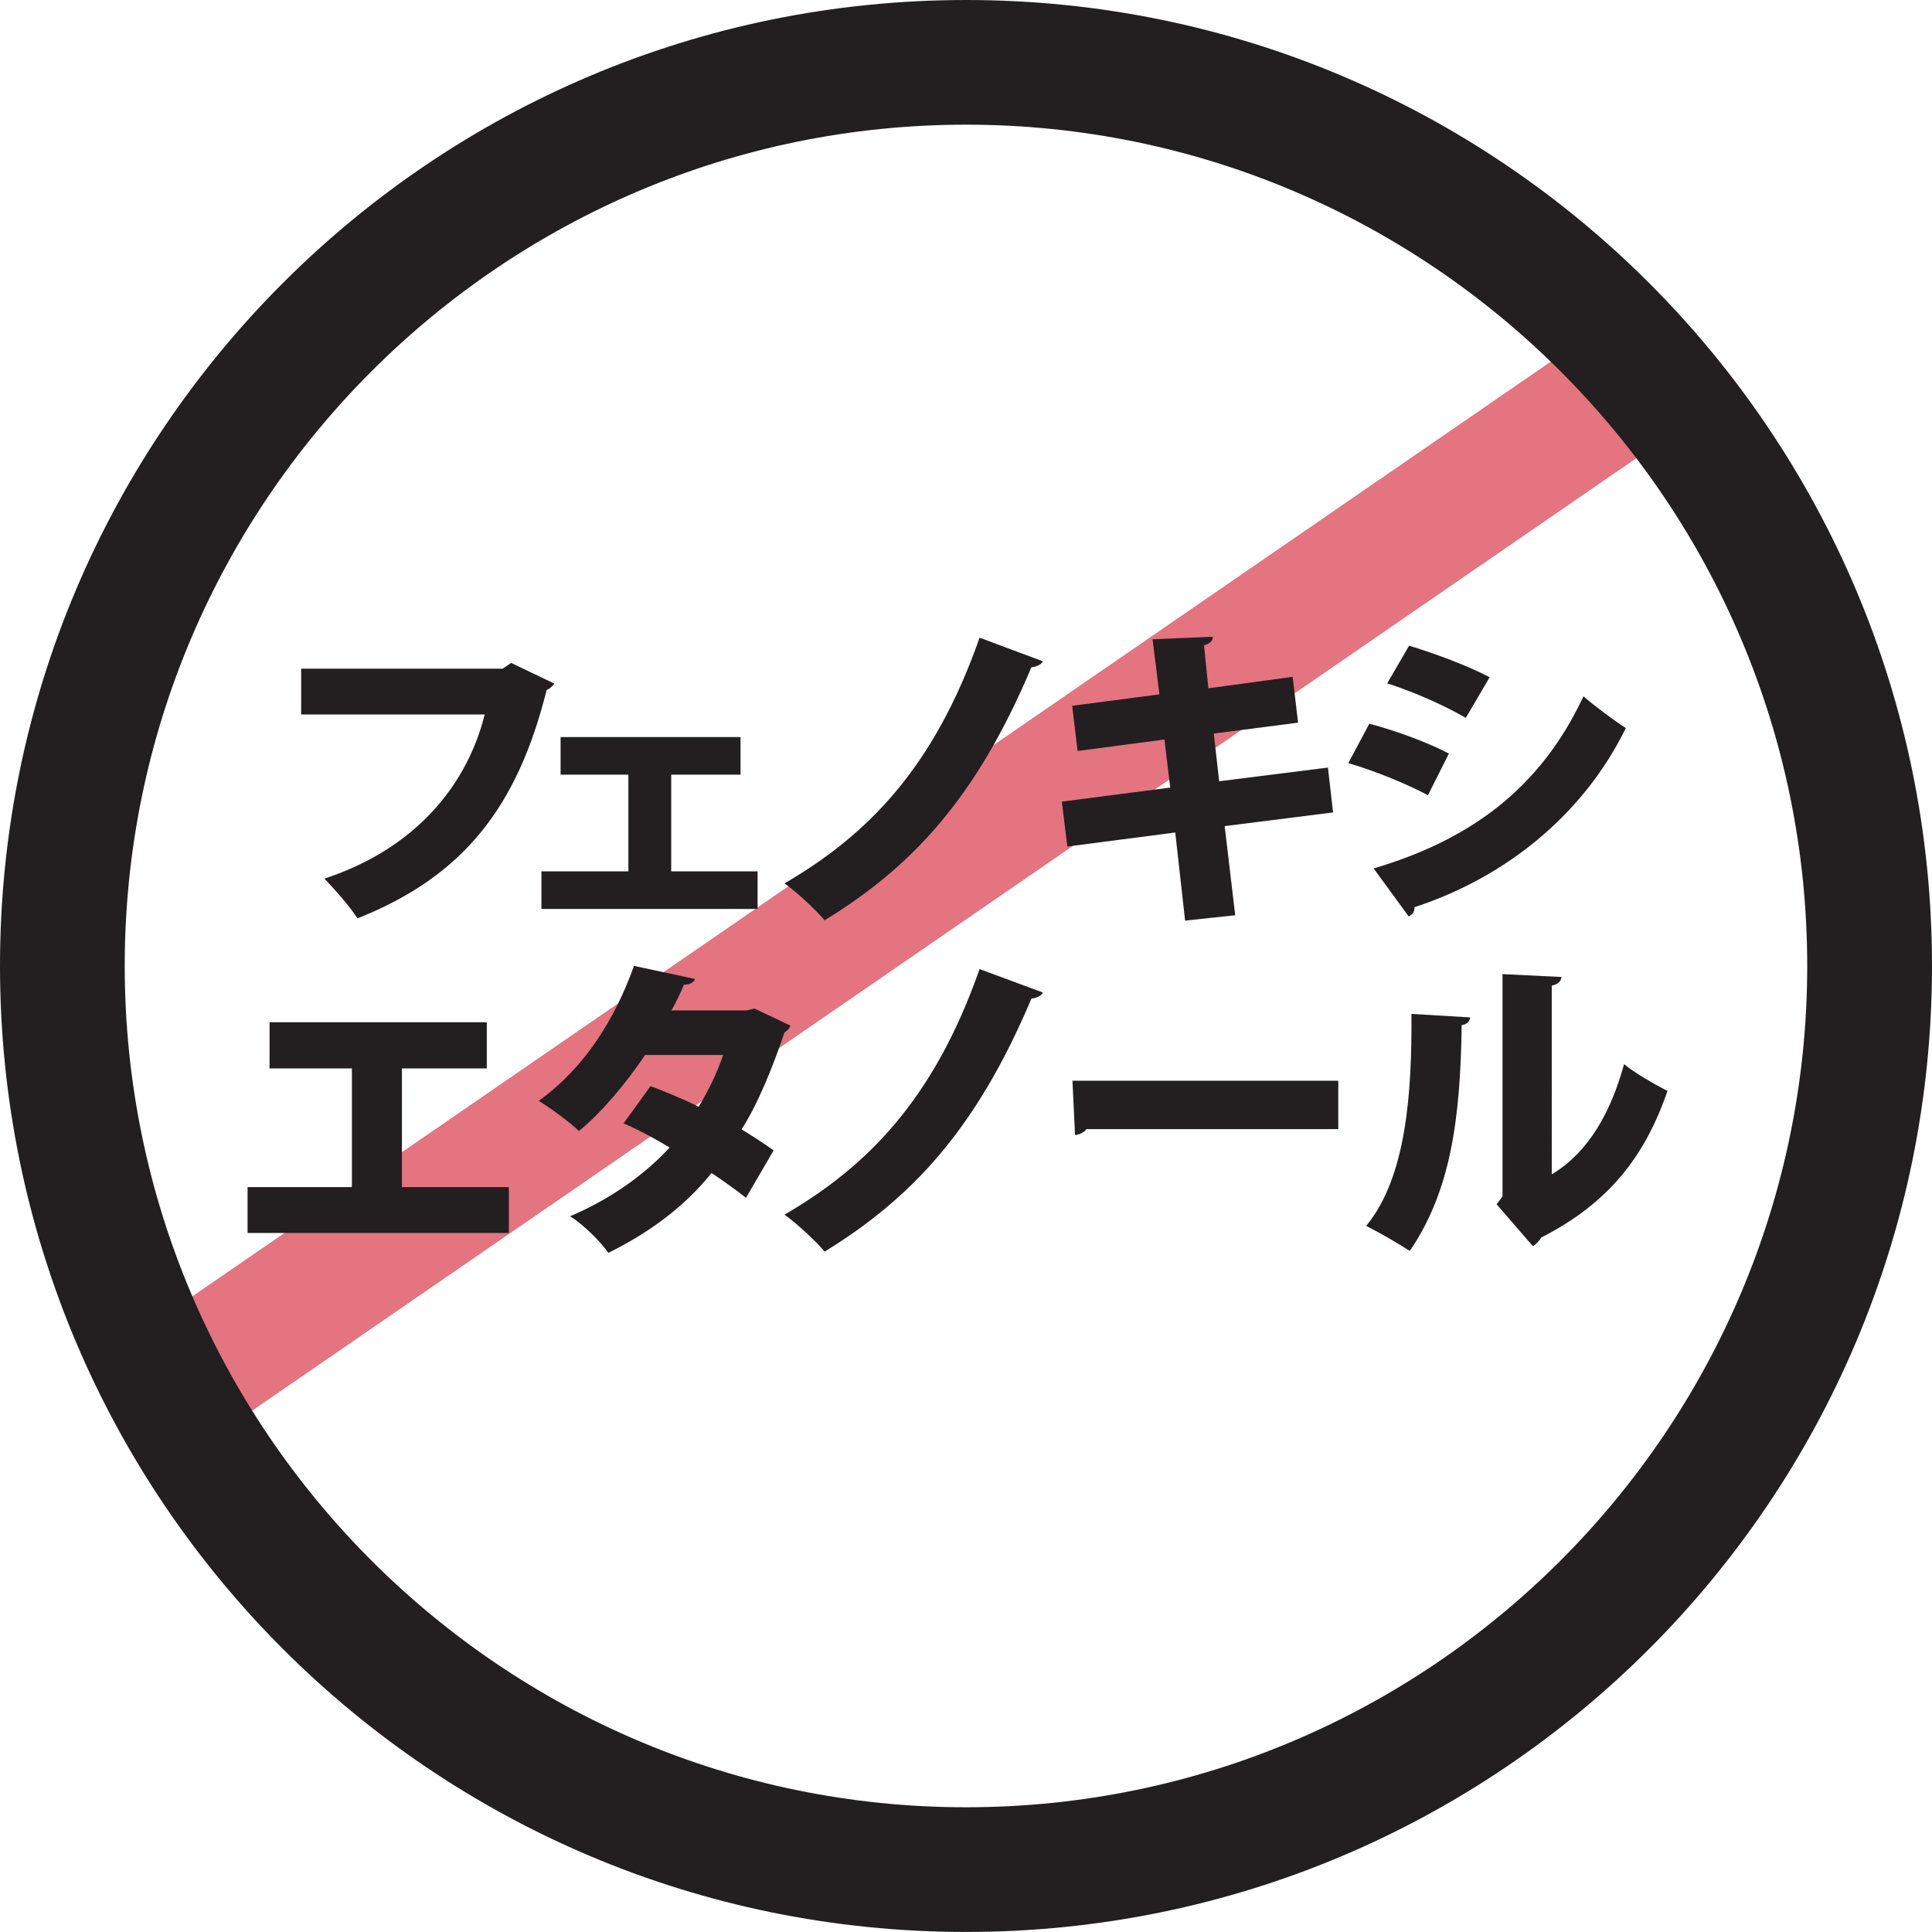
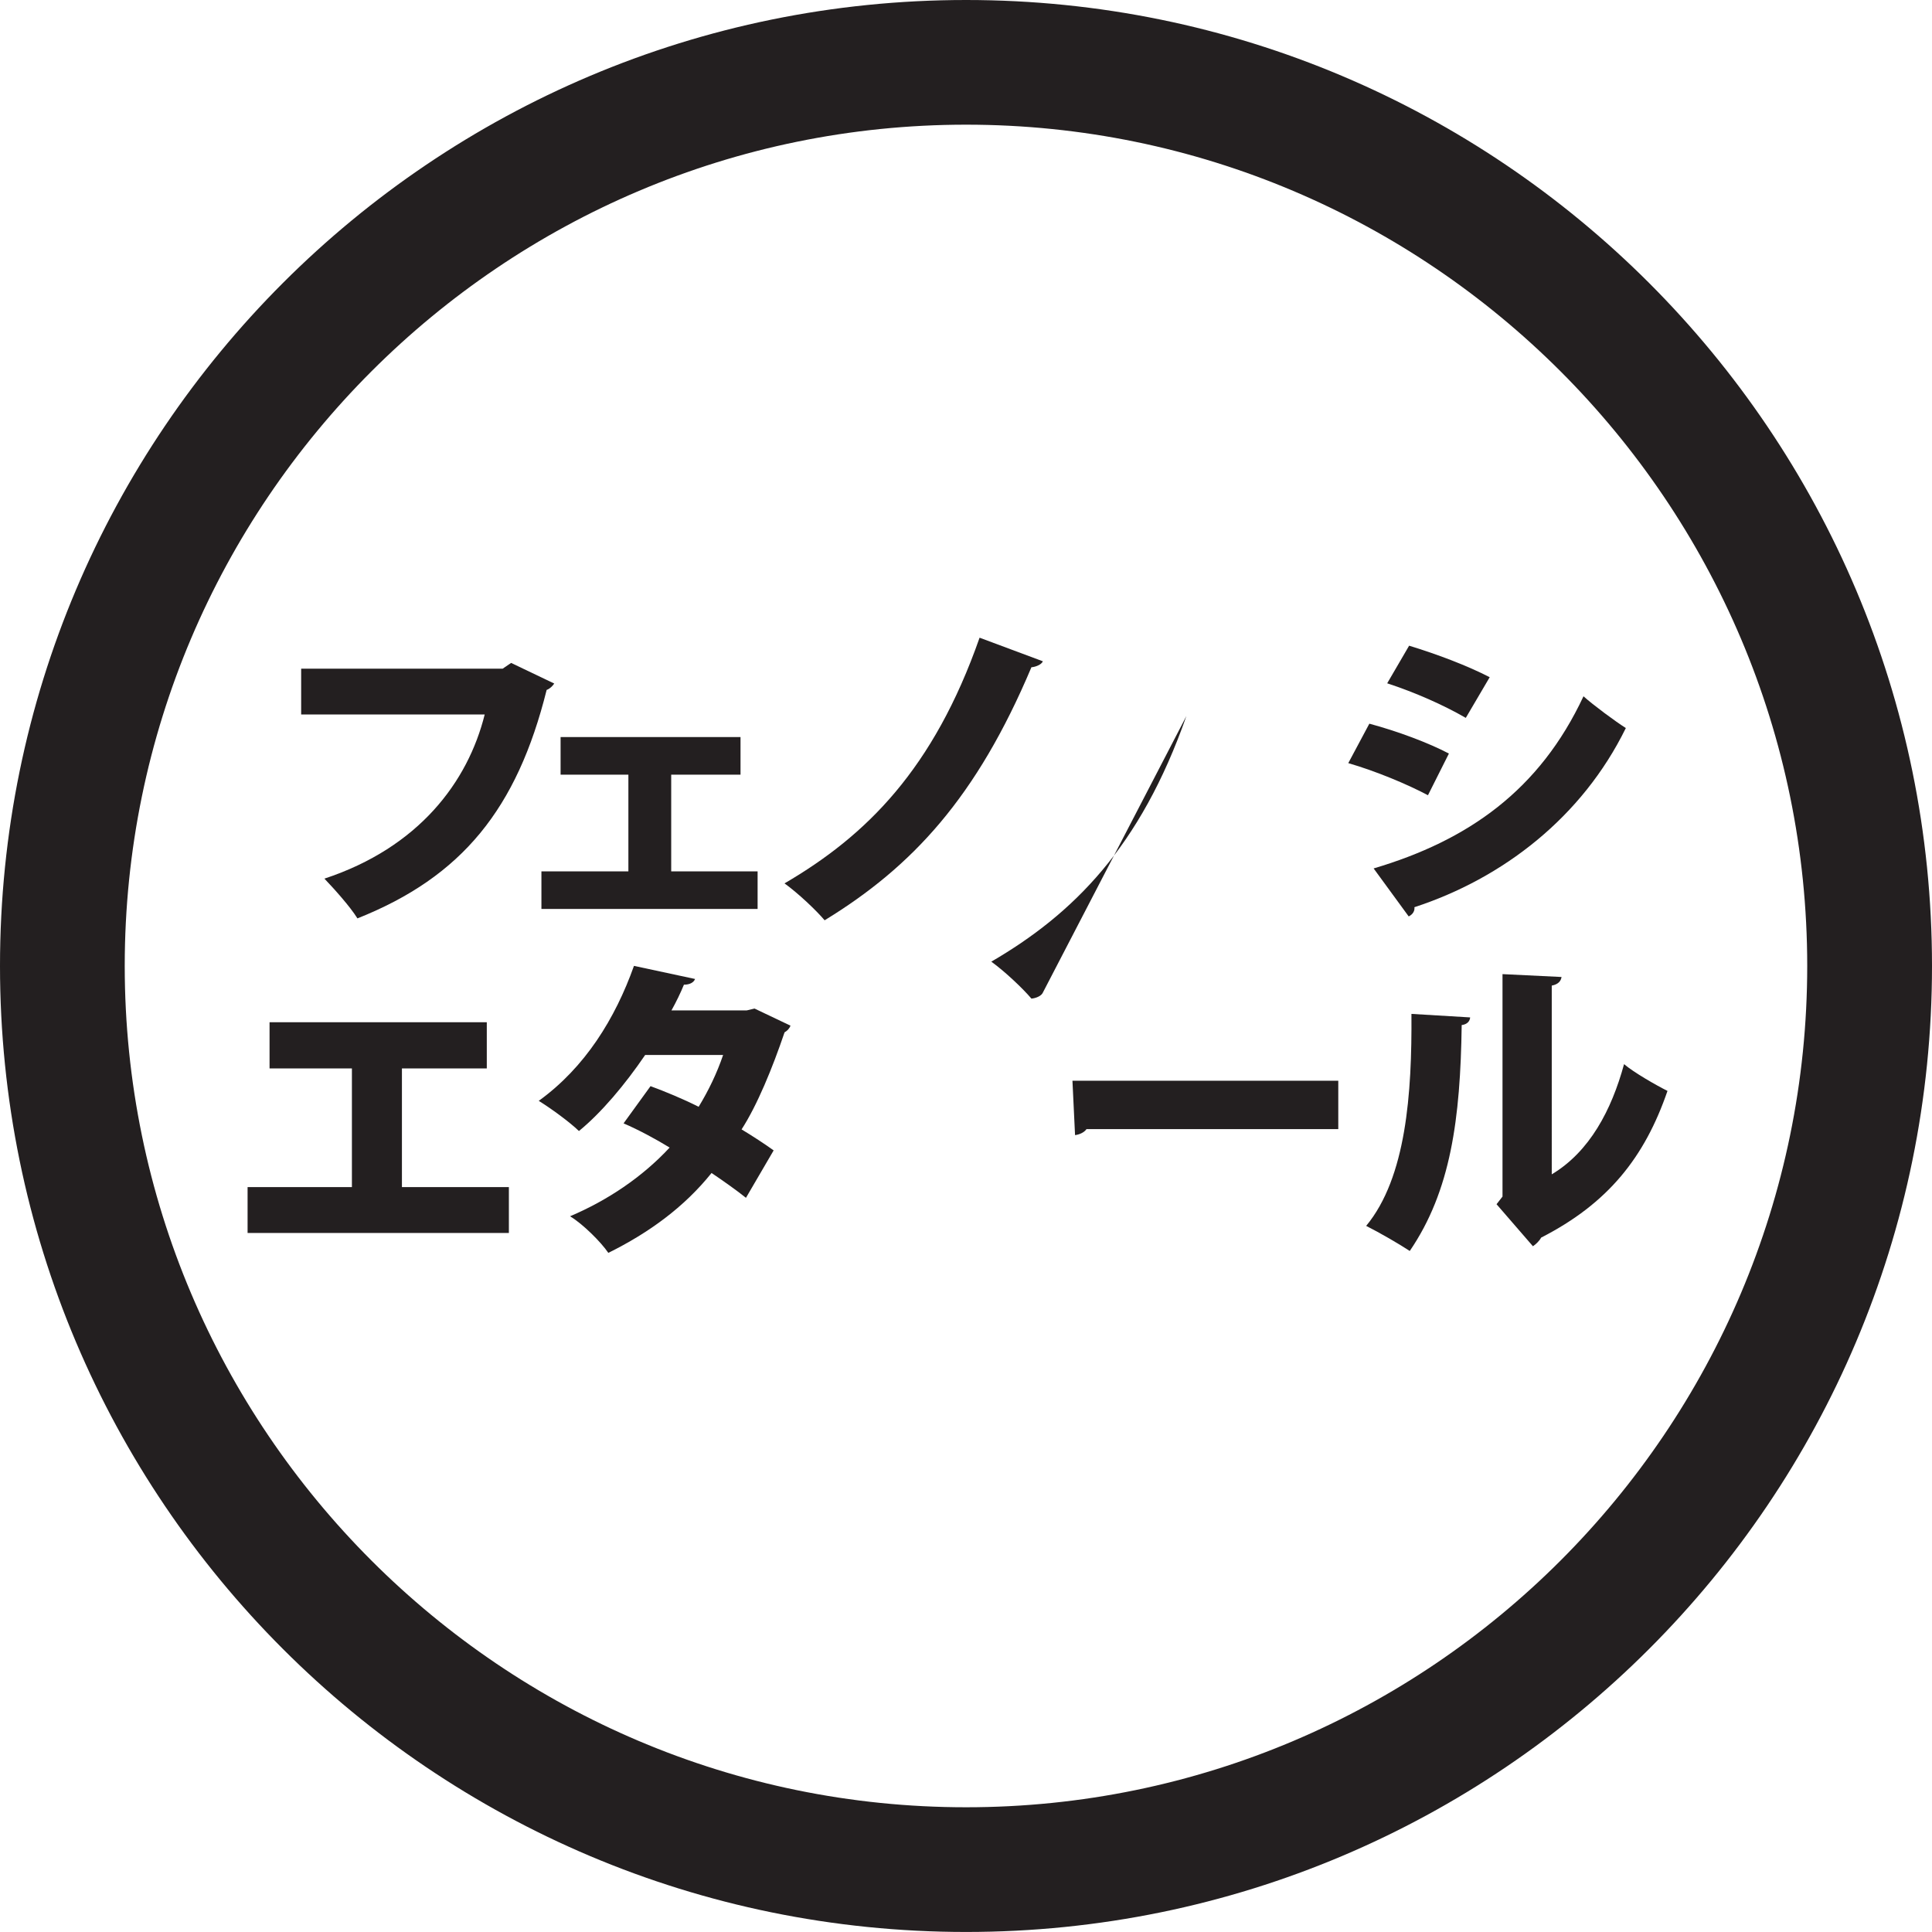
<svg xmlns="http://www.w3.org/2000/svg" version="1.1" x="0px" y="0px" width="96.574px" height="96.572px" viewBox="0 0 96.574 96.572" style="enable-background:new 0 0 96.574 96.572;" xml:space="preserve">
  <style type="text/css">
	.st0{fill:#E37480;}
	.st1{fill:#231F20;}
</style>
  <defs>
</defs>
-   <rect x="0.163" y="41.557" transform="matrix(0.824 -0.567 0.567 0.824 -17.561 33.045)" class="st0" width="88.367" height="6.399" />
  <g>
    <path class="st1" d="M48.292,6.232c-23.189,0-42.057,18.865-42.057,42.05c0,23.189,18.868,42.057,42.057,42.057   c23.182,0,42.045-18.868,42.045-42.057C90.337,25.098,71.474,6.232,48.292,6.232 M48.292,0c26.66,0,48.282,21.62,48.282,48.282   c0,26.67-21.622,48.29-48.282,48.29C21.62,96.572,0,74.952,0,48.282C0,21.62,21.62,0,48.292,0" />
    <path class="st1" d="M27.705,34.168c-0.087,0.127-0.214,0.257-0.38,0.319c-1.48,5.934-4.222,9.338-9.458,11.42   c-0.364-0.589-1.18-1.496-1.651-1.987c4.721-1.559,7.173-4.834,8.013-8.207h-9.175v-2.288h10.072l0.423-0.288L27.705,34.168z" />
  </g>
  <g>
    <path class="st1" d="M52.13,33.056c-0.074,0.171-0.369,0.283-0.573,0.298c-2.739,6.492-5.939,9.96-10.337,12.648   c-0.415-0.494-1.32-1.35-2.005-1.845c4.09-2.385,7.448-5.71,9.751-12.281L52.13,33.056z" />
-     <path class="st1" d="M61.217,41.295l0.527,4.454l-2.505,0.27l-0.492-4.405l-5.394,0.701l-0.275-2.245l5.417-0.701l-0.288-2.403   l-4.342,0.573l-0.27-2.258l4.36-0.573l-0.341-2.752l3.007-0.127c0.02,0.176-0.107,0.334-0.436,0.431l0.217,2.145l4.214-0.573   l0.27,2.291l-4.214,0.545l0.27,2.385l5.437-0.685l0.257,2.242L61.217,41.295z" />
    <path class="st1" d="M70.437,32.276c1.414,0.431,2.915,1.001,4.028,1.575l-1.195,2.033c-1.129-0.65-2.528-1.269-3.929-1.728   L70.437,32.276z M68.663,43.41c4.729-1.401,8.296-3.911,10.49-8.605c0.474,0.428,1.608,1.269,2.117,1.587   c-2.184,4.456-6.146,7.512-10.569,8.956c0.025,0.161-0.061,0.352-0.285,0.461L68.663,43.41z M68.449,36.174   c1.424,0.382,2.945,0.953,3.977,1.493l-1.047,2.084c-1.019-0.543-2.609-1.208-3.983-1.605L68.449,36.174z" />
  </g>
  <g>
    <path class="st1" d="M39.515,51.27c-0.046,0.127-0.155,0.255-0.298,0.334c-0.609,1.796-1.368,3.644-2.148,4.851   c0.507,0.303,1.21,0.764,1.603,1.05l-1.384,2.37c-0.41-0.334-1.198-0.892-1.72-1.241c-1.366,1.705-3.134,2.991-5.16,3.993   c-0.364-0.54-1.289-1.46-1.914-1.829c1.873-0.795,3.608-1.957,4.979-3.435c-0.698-0.428-1.562-0.892-2.303-1.21l1.348-1.86   c0.731,0.27,1.623,0.637,2.405,1.032c0.505-0.828,0.922-1.7,1.223-2.591H32.25c-1.006,1.48-2.186,2.882-3.31,3.802   c-0.461-0.446-1.417-1.144-2.01-1.508c2.311-1.669,3.819-4.105,4.76-6.747l3.055,0.655c-0.069,0.173-0.26,0.285-0.558,0.285   c-0.148,0.367-0.392,0.877-0.624,1.287h3.758l0.395-0.094L39.515,51.27z" />
-     <path class="st1" d="M52.13,49.614c-0.074,0.178-0.369,0.288-0.573,0.303c-2.739,6.49-5.95,9.958-10.337,12.646   c-0.415-0.492-1.32-1.353-2.005-1.847c4.09-2.382,7.448-5.71,9.751-12.276L52.13,49.614z" />
+     <path class="st1" d="M52.13,49.614c-0.074,0.178-0.369,0.288-0.573,0.303c-0.415-0.492-1.32-1.353-2.005-1.847c4.09-2.382,7.448-5.71,9.751-12.276L52.13,49.614z" />
    <path class="st1" d="M53.608,54.022h13.288v2.418H54.311c-0.107,0.158-0.334,0.27-0.573,0.301L53.608,54.022z" />
    <path class="st1" d="M77.565,58.702c1.891-1.131,2.986-3.203,3.616-5.509c0.487,0.415,1.6,1.052,2.171,1.338   c-1.139,3.31-2.958,5.616-6.316,7.333c-0.094,0.176-0.265,0.334-0.41,0.431l-1.819-2.1l0.298-0.382V48.693l2.951,0.143   c-0.028,0.191-0.153,0.367-0.489,0.431V58.702z M73.488,50.857c-0.015,0.191-0.15,0.349-0.423,0.382   c-0.066,4.691-0.543,8.286-2.596,11.293c-0.558-0.367-1.493-0.907-2.179-1.254c2.003-2.421,2.291-6.62,2.263-10.597L73.488,50.857z   " />
  </g>
  <polygon class="st1" points="13.474,51.098 24.333,51.098 24.333,53.407 20.091,53.407 20.091,59.339 25.437,59.339 25.437,61.632   12.376,61.632 12.376,59.339 17.591,59.339 17.591,53.407 13.474,53.407 " />
  <polygon class="st1" points="37.016,36.843 37.016,38.723 33.551,38.723 33.551,43.557 37.87,43.557 37.87,45.435 27.064,45.435   27.064,43.557 31.411,43.557 31.411,38.723 28.022,38.723 28.022,36.843 " />
</svg>